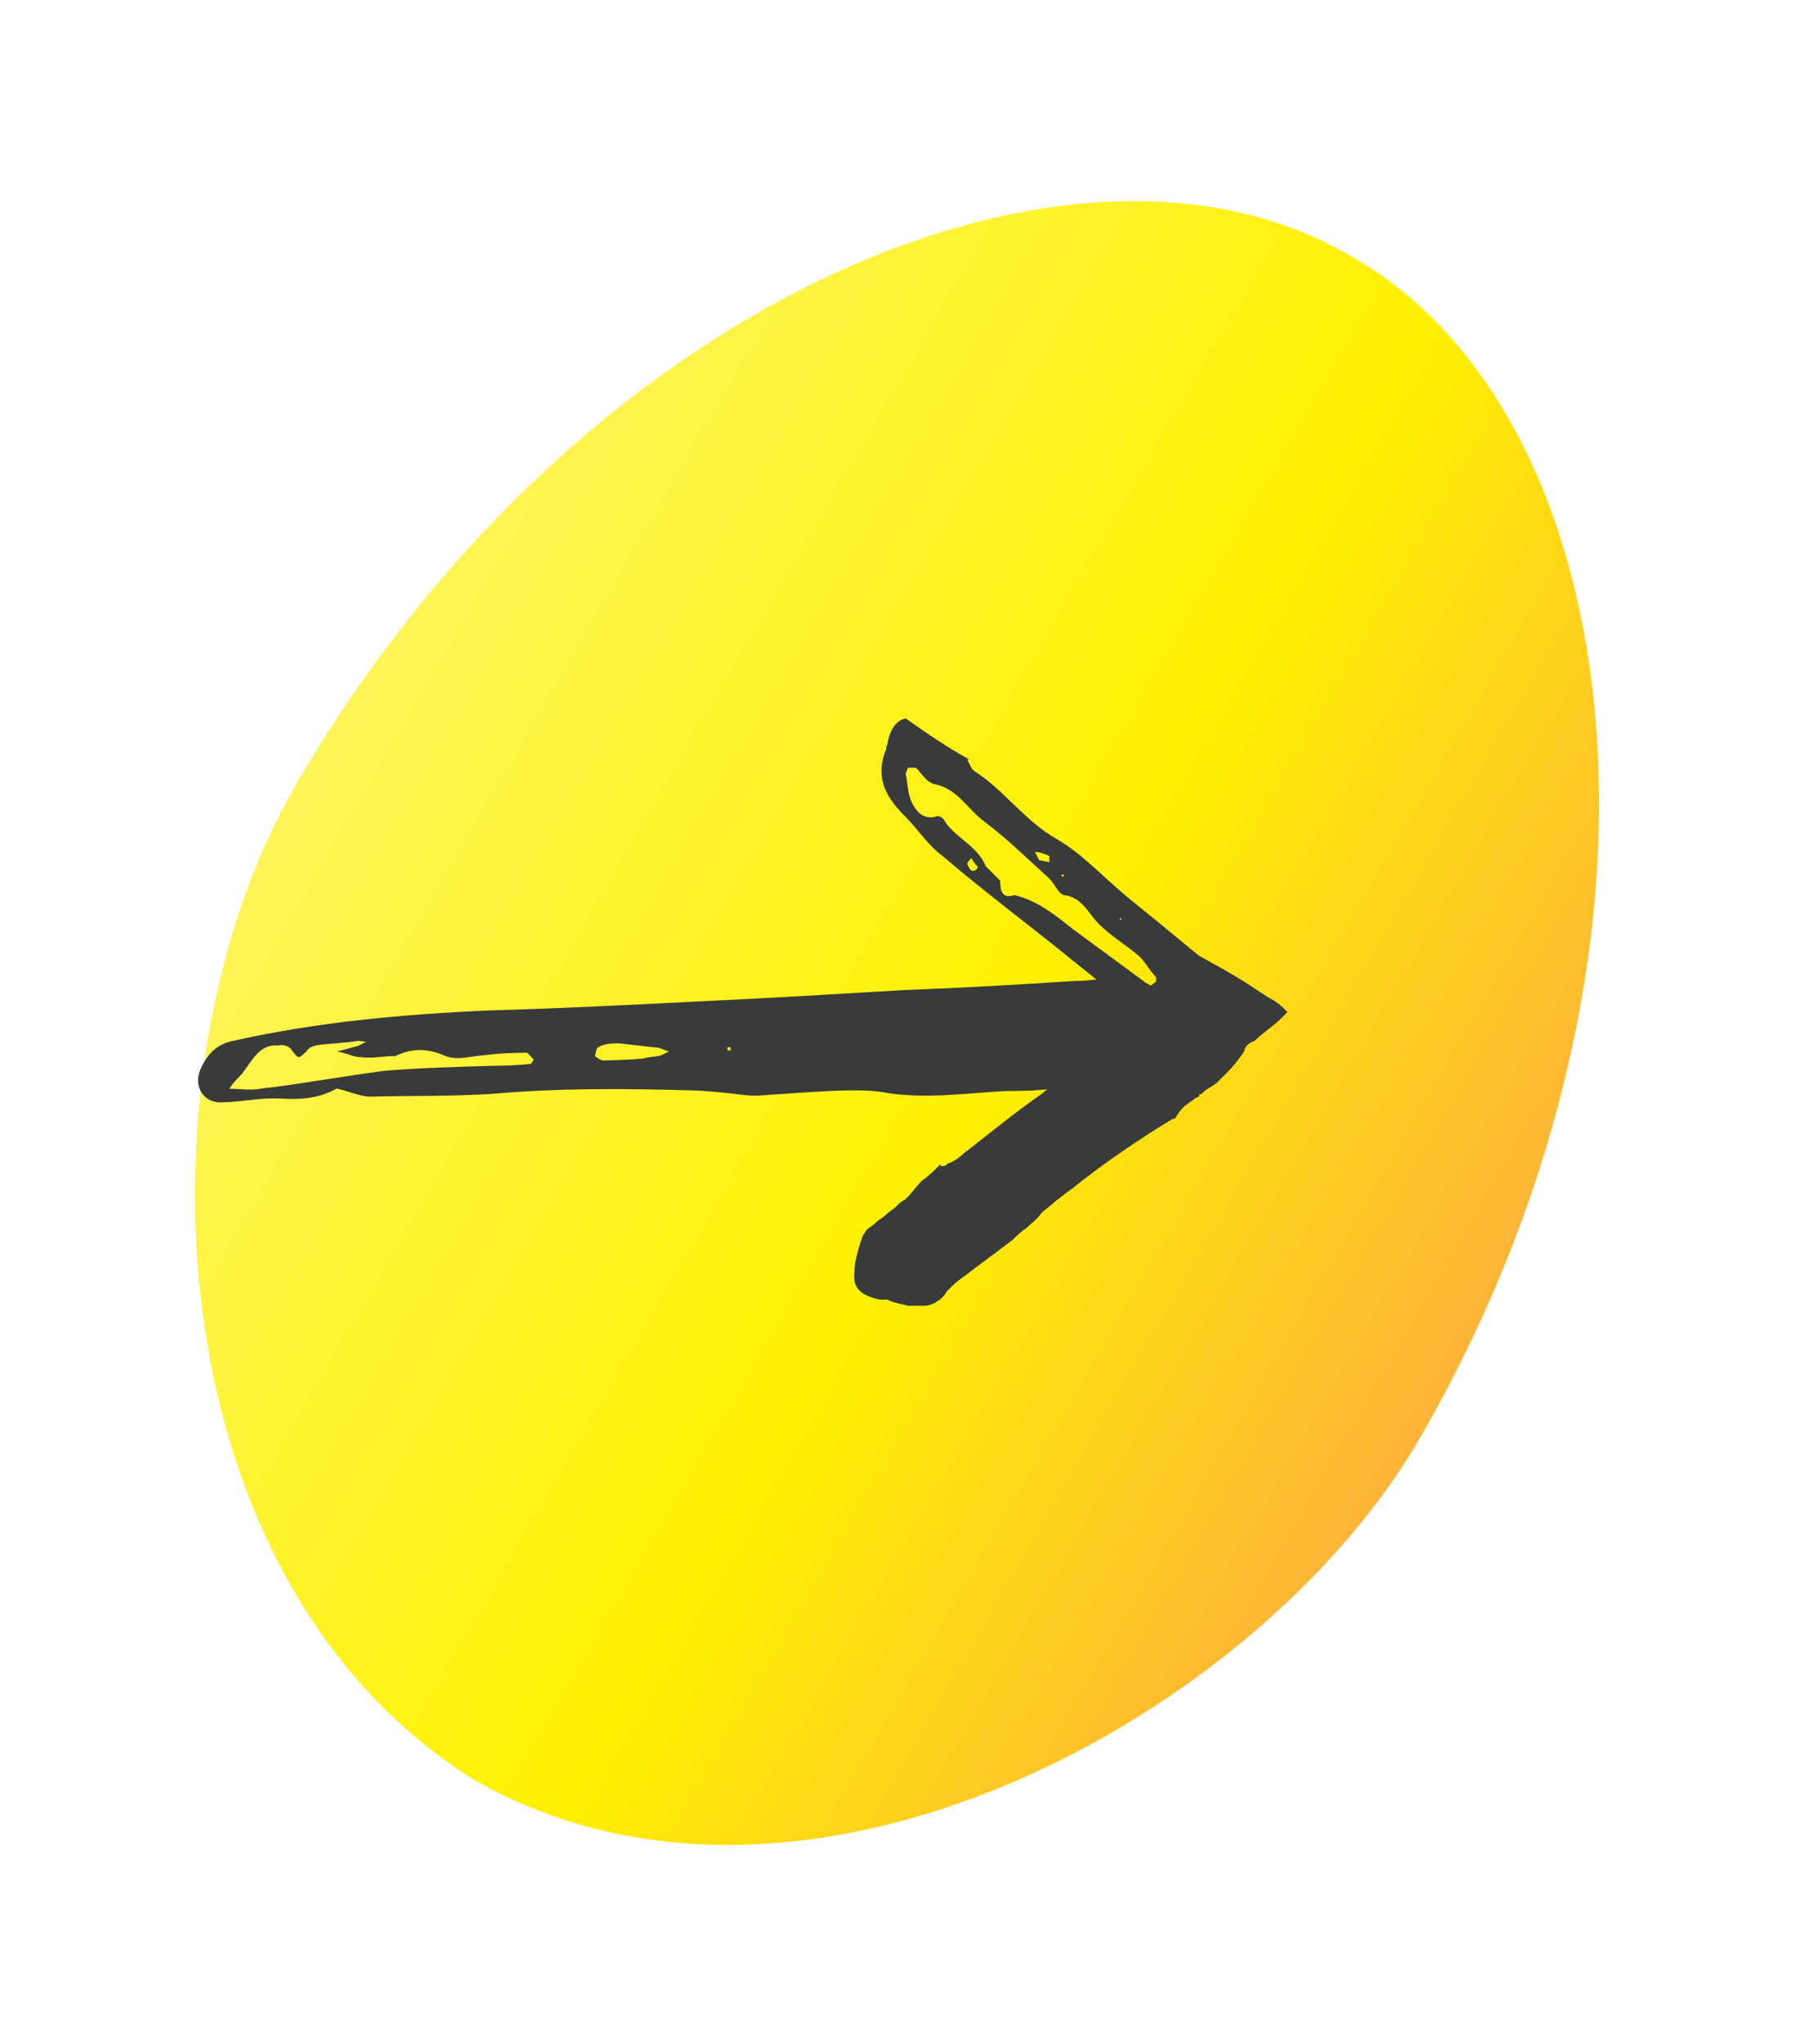
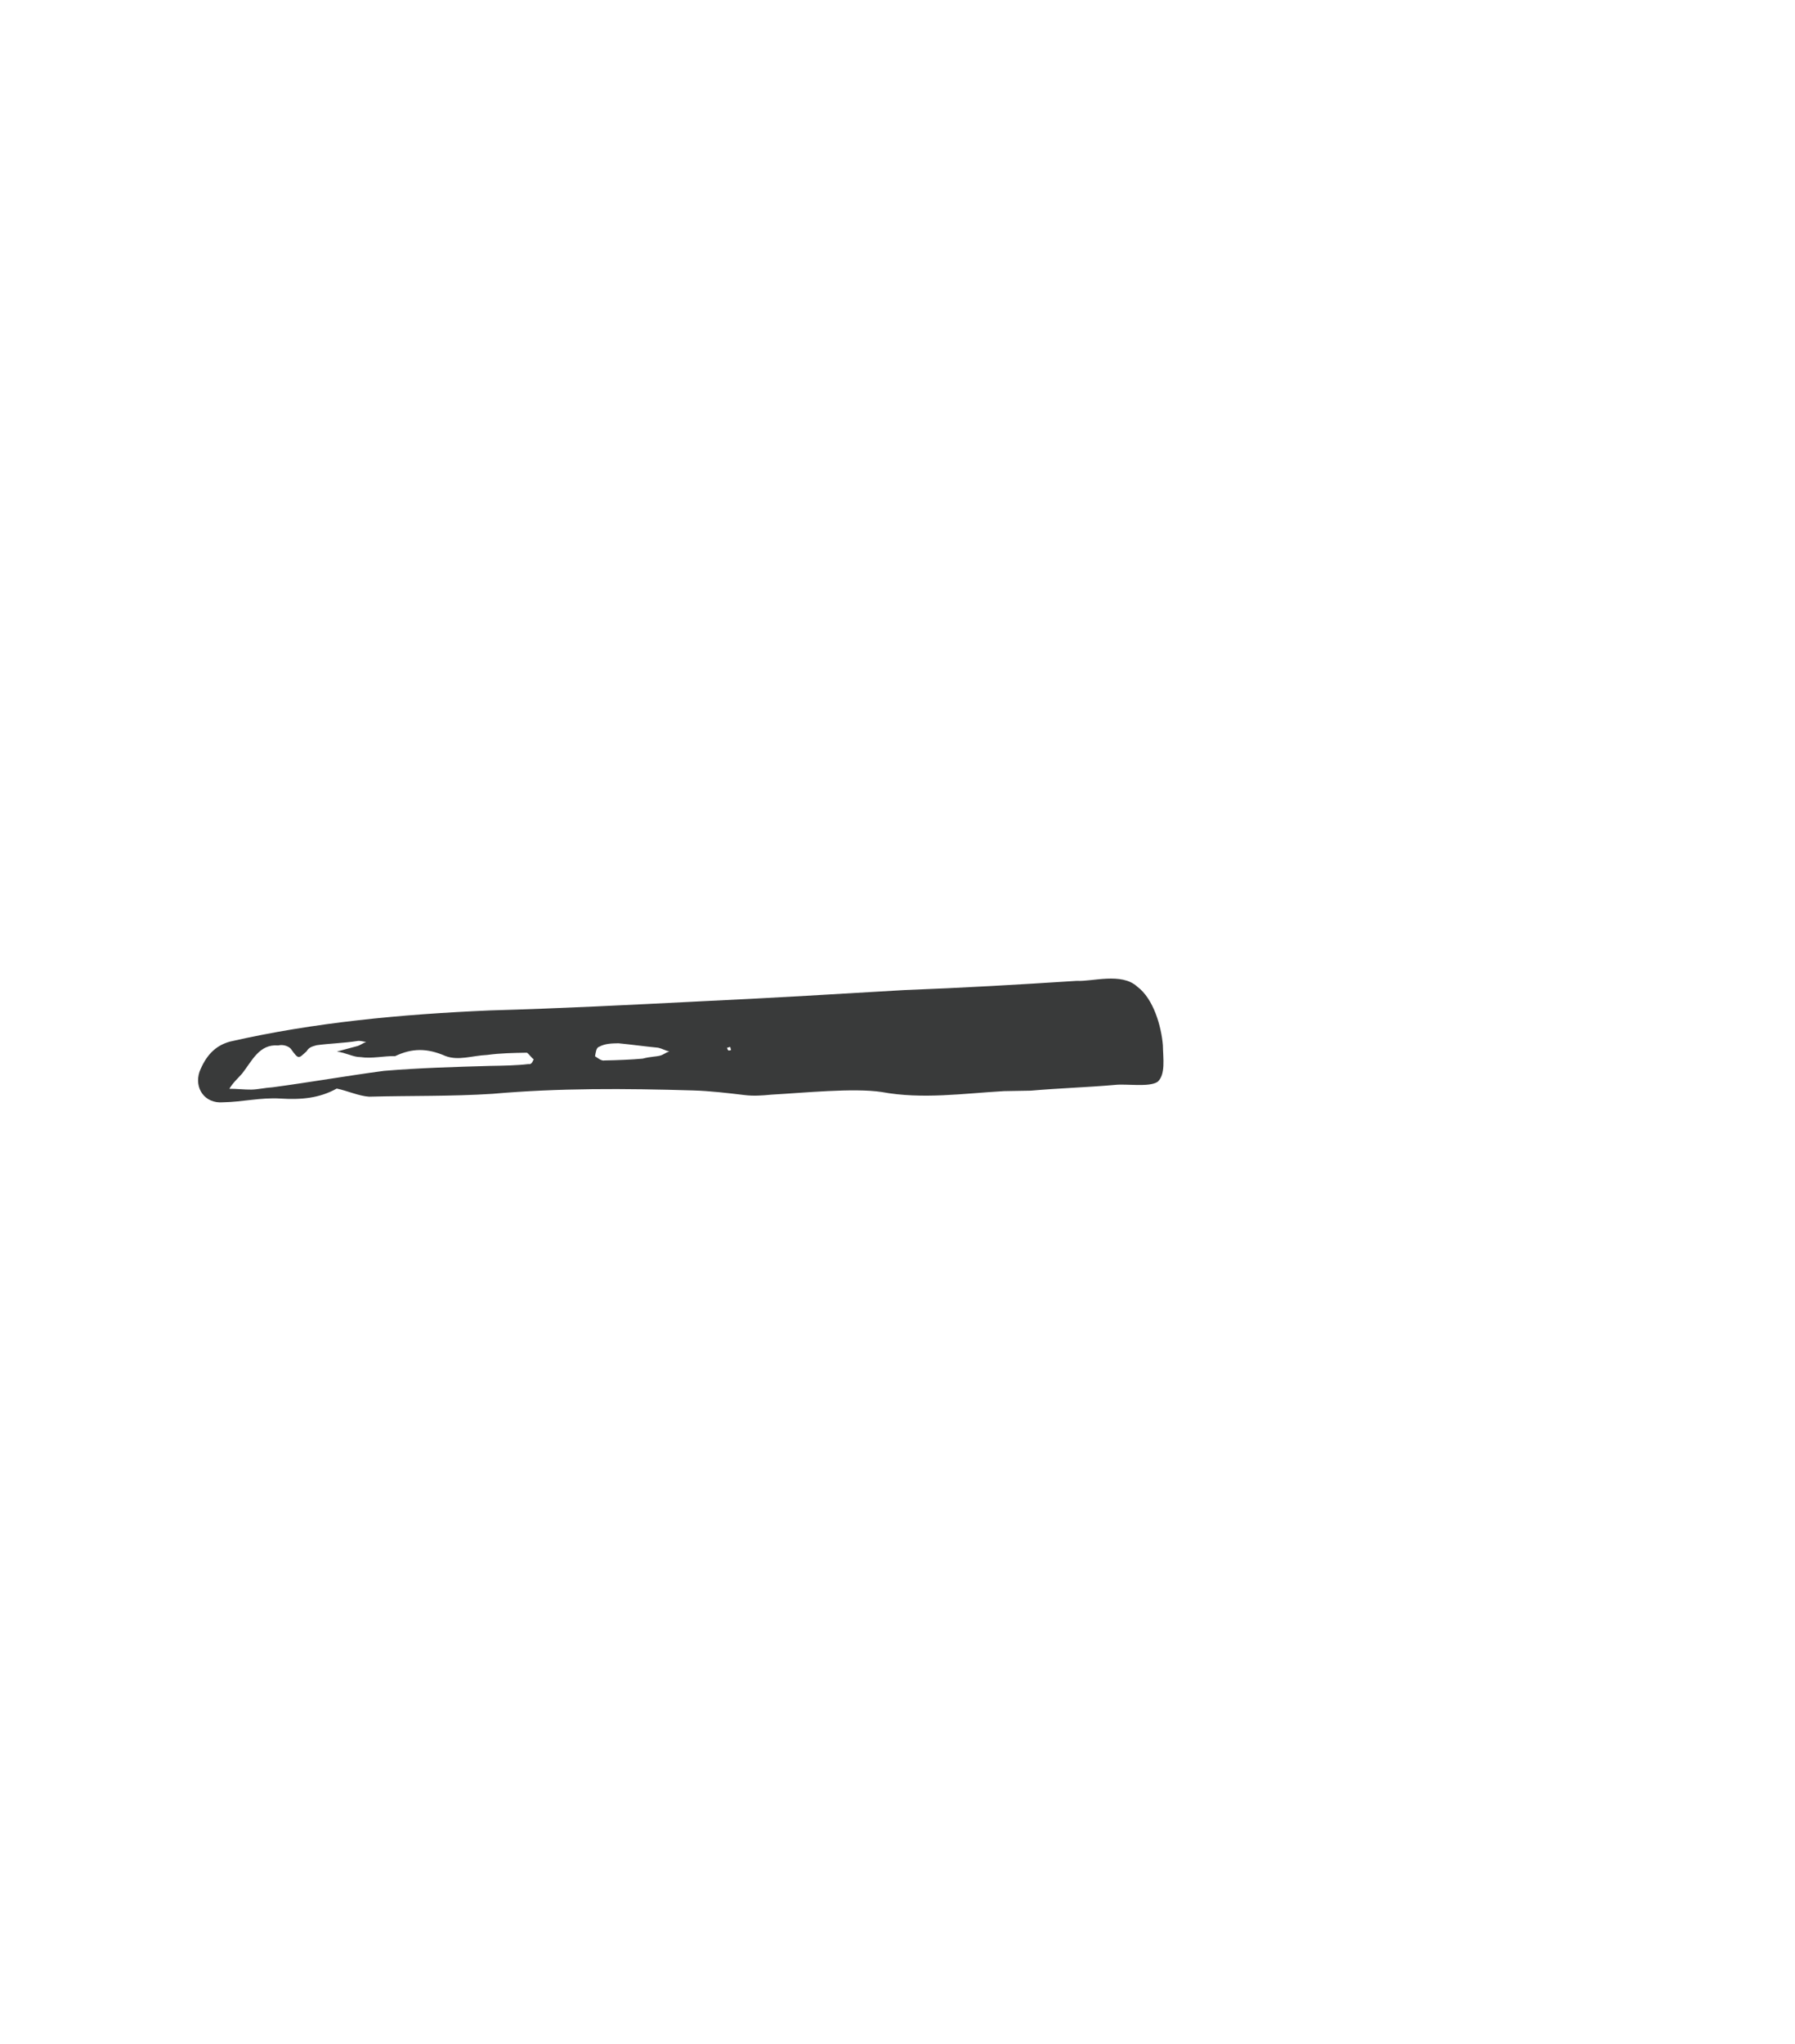
<svg xmlns="http://www.w3.org/2000/svg" width="145px" height="165px" viewBox="0 0 145 165" version="1.1">
  <title>cover/cta</title>
  <desc>Created with Sketch.</desc>
  <defs>
    <filter x="-15.3%" y="-13.1%" width="130.7%" height="128.4%" filterUnits="objectBoundingBox" id="filter-1">
      <feOffset dx="0" dy="2" in="SourceAlpha" result="shadowOffsetOuter1" />
      <feGaussianBlur stdDeviation="8" in="shadowOffsetOuter1" result="shadowBlurOuter1" />
      <feColorMatrix values="0 0 0 0 0   0 0 0 0 0   0 0 0 0 0  0 0 0 0.25 0" type="matrix" in="shadowBlurOuter1" result="shadowMatrixOuter1" />
      <feMerge>
        <feMergeNode in="shadowMatrixOuter1" />
        <feMergeNode in="SourceGraphic" />
      </feMerge>
    </filter>
    <linearGradient x1="0%" y1="50%" x2="100%" y2="50%" id="linearGradient-2">
      <stop stop-color="#FFF458" offset="0%" />
      <stop stop-color="#FFF100" offset="57.235%" />
      <stop stop-color="#FDB338" offset="100%" />
    </linearGradient>
  </defs>
  <g id="cover" stroke="none" stroke-width="1" fill="none" fill-rule="evenodd" transform="translate(-941, -525)">
    <g id="cover/cta" filter="url(#filter-1)" transform="translate(933, 517)">
-       <path d="M81.672,159.126 C50.761,157.898 29.172,122.781 29.172,96.997 C29.172,52.058 55.422,16.941 81.672,17.187 C107.922,16.941 134.172,52.058 134.172,96.997 C134.172,122.781 112.395,159.126 81.672,159.126" id="Fill-1" fill="url(#linearGradient-2)" transform="translate(81.672, 88.156) rotate(-330) translate(-81.672, -88.156) " />
      <g id="Group-2" transform="translate(24, 64)" fill="#393A3A">
        <path d="M26.675,27.903 C26.962,27.962 27.021,27.675 27.113,27.514 C26.953,27.422 26.725,27.076 26.564,26.983 C25.484,27.001 24.404,27.02 23.358,27.164 C22.151,27.216 21.046,27.648 19.991,27.253 C18.454,26.58 17.248,26.632 15.924,27.258 C14.97,27.242 14.084,27.479 13.097,27.337 C12.557,27.346 11.915,26.976 11.215,26.892 L12.86,26.451 C13.113,26.383 13.332,26.189 13.585,26.121 C13.298,26.063 13.011,26.004 12.884,26.038 C11.712,26.216 10.632,26.234 9.585,26.379 C9.206,26.481 8.953,26.549 8.767,26.87 C8.11,27.453 8.144,27.579 7.493,26.669 C7.299,26.449 6.851,26.298 6.472,26.4 C4.944,26.267 4.364,27.643 3.555,28.673 C3.243,29.028 2.805,29.417 2.527,29.898 C3.067,29.889 3.767,29.972 4.307,29.963 C4.847,29.954 5.353,29.819 6.02,29.776 C9.032,29.375 12.01,28.849 15.022,28.449 C17.942,28.209 20.768,28.129 23.595,28.05 C24.675,28.032 25.755,28.014 26.675,27.903 Z M37.34,27.215 C37.594,27.147 37.813,26.953 38.066,26.885 C37.779,26.826 37.458,26.641 37.171,26.582 C36.057,26.474 35.069,26.332 33.955,26.223 C33.415,26.233 32.875,26.242 32.403,26.504 C32.15,26.572 32.125,26.985 32.067,27.272 C32.227,27.365 32.582,27.676 32.835,27.609 C33.915,27.591 35.122,27.538 35.915,27.462 C36.547,27.292 36.961,27.317 37.34,27.215 Z M43.053,26.769 L42.985,26.516 L42.732,26.584 C42.766,26.711 42.8,26.837 42.926,26.803 L43.053,26.769 Z M77.51,29.336 C76.819,29.792 74.97,29.474 74.051,29.585 C71.798,29.781 69.511,29.852 67.258,30.048 L65.098,30.085 C61.892,30.266 58.5,30.768 55.217,30.156 C52.955,29.812 48.863,30.231 46.323,30.369 C45.53,30.446 44.863,30.489 44.163,30.405 C42.762,30.238 41.361,30.071 39.994,30.03 C34.525,29.868 29.091,29.832 23.792,30.303 C20.459,30.518 17.185,30.446 13.818,30.534 C12.991,30.485 12.062,30.055 11.201,29.879 L11.328,29.845 L11.201,29.879 C9.785,30.666 8.325,30.786 6.671,30.686 C5.017,30.587 3.625,30.96 2.005,30.987 C0.545,31.107 -0.334,29.851 0.12,28.509 C0.608,27.293 1.324,26.423 2.59,26.084 C9.364,24.54 16.375,23.882 23.615,23.569 C29.269,23.411 34.888,23.125 40.508,22.84 C46.001,22.589 52.541,22.193 57.08,21.926 C61.78,21.751 66.32,21.484 70.986,21.184 C72.226,21.258 74.597,20.487 75.855,21.642 C77.207,22.636 77.817,24.914 77.937,26.373 C77.955,27.453 78.168,28.753 77.51,29.336 Z" id="!" />
-         <path d="M62.968,12.102 L62.968,11.936 C62.802,11.77 62.636,11.604 62.47,11.273 C62.305,11.439 62.139,11.604 62.139,11.77 C62.305,12.102 62.47,12.599 62.968,12.102 Z M77.39,20.888 C76.893,20.391 76.561,19.727 76.064,19.23 C74.904,18.235 73.743,17.572 72.749,16.578 C71.92,15.749 71.422,14.423 69.93,14.257 C69.433,14.091 69.267,13.428 68.77,12.931 C67.112,11.439 65.454,9.781 63.465,8.289 C62.139,7.294 61.31,5.636 59.486,5.305 C58.823,5.139 58.492,4.476 57.994,3.979 L57.331,3.979 C57.331,4.144 57.165,4.31 57.165,4.476 C57.331,5.305 57.331,6.134 57.663,6.797 C57.994,7.46 58.492,8.123 59.486,7.957 C59.818,7.792 60.149,7.957 60.315,8.289 C61.144,9.615 62.968,10.278 63.631,11.936 L64.791,13.096 C64.791,13.925 64.957,14.588 65.952,14.257 C67.941,14.754 69.267,15.915 70.759,17.075 L76.396,21.219 C76.561,21.385 76.727,21.385 76.893,21.551 C77.059,21.551 77.224,21.385 77.39,21.219 L77.39,20.888 Z M67.941,11.439 L68.77,11.604 L68.77,11.107 C68.438,10.941 67.941,10.776 67.609,10.776 L67.941,11.439 Z M69.93,12.599 L69.765,12.599 L69.765,12.765 C69.93,12.765 69.93,12.765 69.93,12.599 Z M74.406,16.246 L74.572,16.246 L74.572,16.08 L74.406,16.246 Z M88,23.706 L87.503,24.203 C86.84,24.867 86.011,25.364 85.348,26.027 C84.85,26.193 84.519,26.524 84.519,26.856 C84.187,27.353 83.69,28.016 83.192,28.514 L82.364,29.343 C82.032,29.674 81.535,29.84 81.203,30.171 L81.037,30.337 L80.872,30.337 L80.872,30.503 L80.54,30.669 C80.374,30.835 80.043,31 79.877,31.166 C79.545,31.332 79.214,31.829 78.882,32.327 L78.716,32.327 C75.732,34.15 73.08,35.974 70.593,37.963 C70.096,38.295 69.765,38.626 69.267,38.958 C68.936,39.289 68.438,39.621 68.107,39.952 C67.775,40.45 67.278,40.781 66.946,41.113 C66.449,41.444 66.117,41.776 65.786,42.107 L64.46,43.102 C64.294,43.268 63.962,43.434 63.797,43.599 C63.631,43.765 63.299,43.931 63.133,44.097 C62.636,44.428 62.305,44.76 61.807,45.091 C61.31,45.423 60.978,45.754 60.481,46.252 C60.315,46.583 59.984,46.915 59.652,47.081 C59.486,47.246 58.989,47.412 58.657,47.412 L57.331,47.412 C56.834,47.246 56.337,47.246 55.673,46.915 L55.01,46.915 C53.684,46.583 52.855,46.086 53.021,44.76 C53.021,43.765 53.353,42.771 53.684,41.776 L54.016,41.279 C54.181,41.113 54.513,40.947 54.845,40.615 C55.01,40.45 55.342,40.284 55.508,40.118 C55.839,39.787 56.171,39.621 56.337,39.455 L56.668,39.123 L57.165,38.792 C57.663,38.295 57.994,37.797 58.492,37.3 C58.989,36.968 59.486,36.471 59.984,35.974 L59.984,36.139 C60.149,36.139 60.481,36.139 60.481,35.974 C60.978,35.808 61.476,35.476 61.807,35.145 C63.962,33.487 65.952,31.829 68.107,30.337 C68.936,29.674 69.765,29.011 70.759,28.514 C71.091,28.182 71.588,27.851 72.085,27.519 C72.417,27.187 72.914,26.856 73.246,26.524 L74.24,25.861 L75.235,25.032 L75.732,24.535 L76.23,24.203 L76.23,24.038 C76.23,23.872 76.064,23.872 76.064,23.872 L75.898,23.872 L75.401,23.375 C73.909,22.214 72.583,21.054 71.091,19.893 C67.444,16.909 63.631,14.091 60.149,11.107 C58.989,10.278 58.16,8.952 57.165,7.957 C55.673,6.465 54.679,4.973 55.508,2.652 C55.673,2.487 55.508,2.321 55.673,2.155 C55.839,0.995 56.337,0.166 57.165,0 C58.823,1.16 60.481,2.321 62.305,3.316 L62.139,3.316 C62.305,3.647 62.47,4.144 62.802,4.31 C65.123,5.802 66.781,8.289 69.433,9.781 C71.422,10.941 73.08,12.765 75.069,14.423 L77.722,16.578 L80.54,18.899 C80.872,19.23 81.369,19.396 81.866,19.727 C82.529,20.059 83.358,20.556 84.187,21.054 C85.016,21.551 85.679,22.048 86.508,22.546 C86.84,22.711 87.337,23.043 87.668,23.375 L88,23.706 Z" id="&gt;" />
      </g>
    </g>
  </g>
</svg>